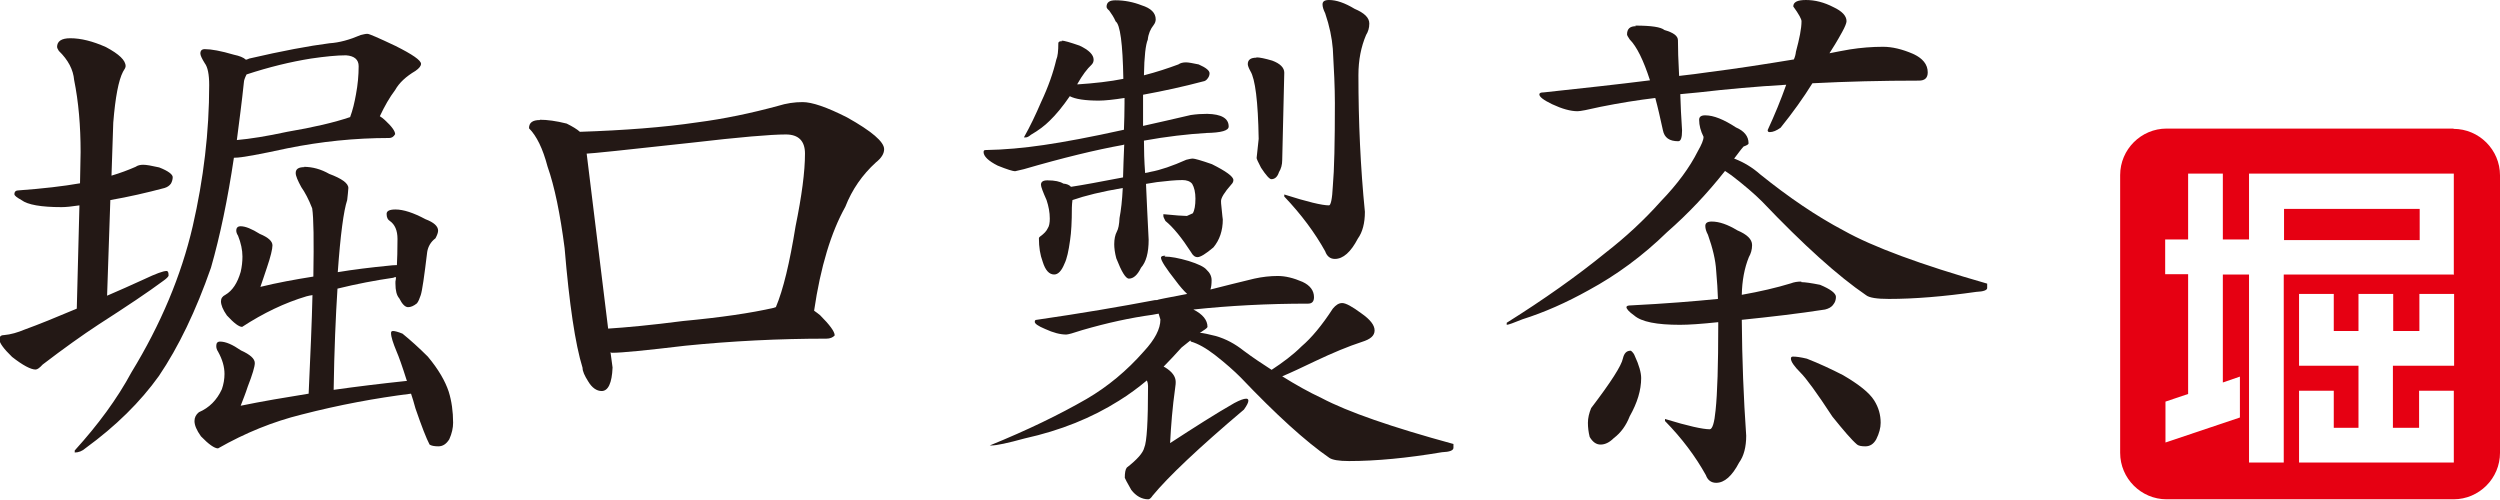
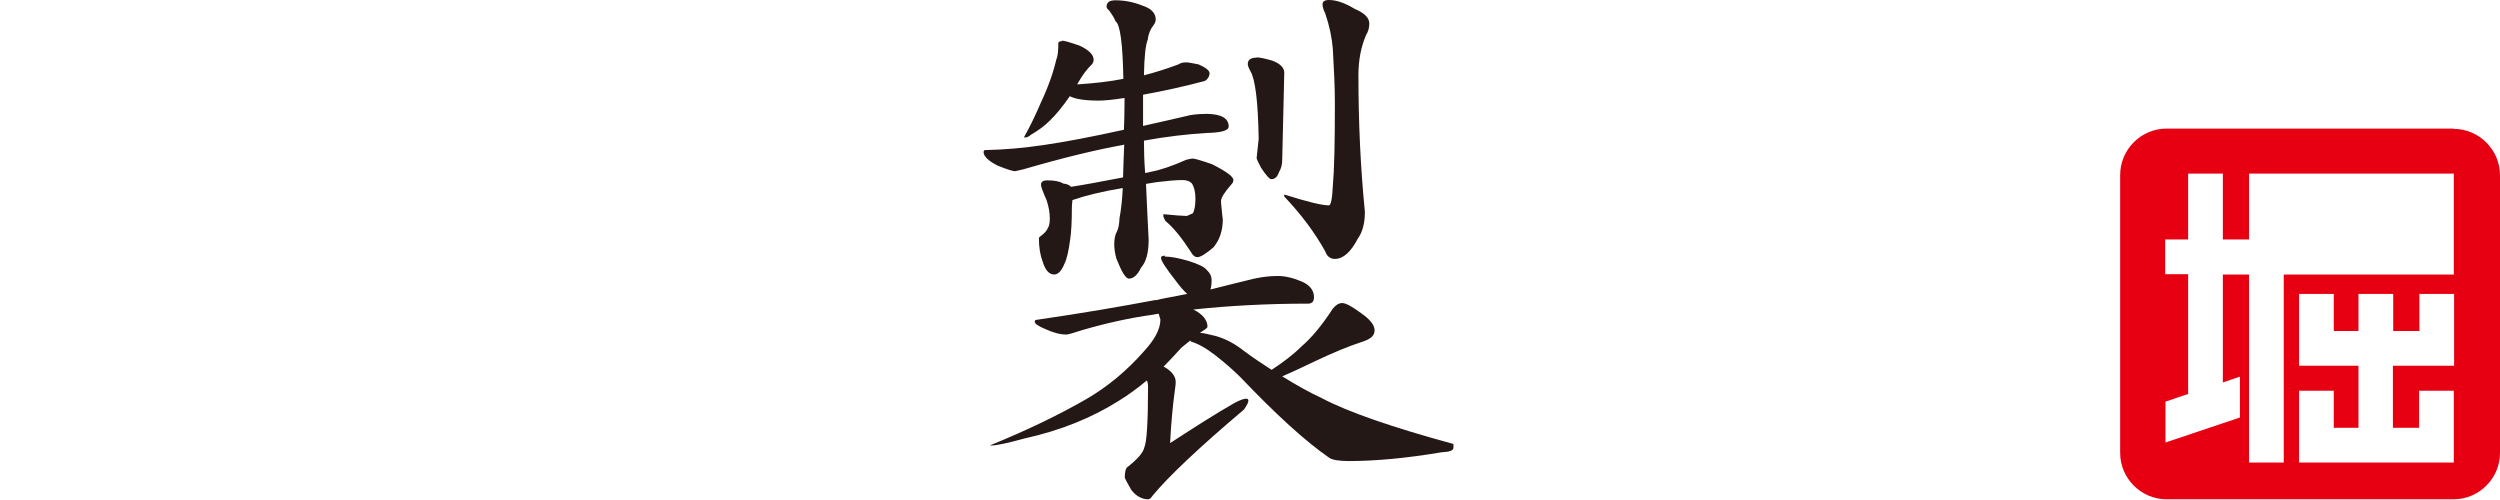
<svg xmlns="http://www.w3.org/2000/svg" id="_レイヤー_2" data-name="レイヤー 2" viewBox="0 0 84.97 16.99">
  <defs>
    <style>
      .cls-1 {
        fill: #231815;
      }

      .cls-2 {
        fill: #e60012;
      }
    </style>
  </defs>
  <g id="_レイヤー_1-2" data-name="レイヤー 1">
    <g>
      <g>
-         <path class="cls-1" d="M4.87,5.6c.1,0,.28.03.54.09.31.12.46.24.46.33,0,.07-.02.15-.06.22-.05.07-.12.12-.22.15-.6.16-1.21.3-1.84.41l-.11,3.25c.4-.17.82-.36,1.26-.56.4-.19.65-.28.76-.28.05,0,.07.05.07.15,0,.04-.07.11-.2.2-.47.35-1.2.84-2.18,1.47-.55.36-1.18.81-1.9,1.36-.1.11-.18.17-.24.17-.16,0-.43-.14-.8-.43-.29-.28-.43-.48-.43-.59,0-.1.05-.15.15-.15.24-.02.47-.09.71-.19.47-.17,1.06-.41,1.77-.71l.09-3.51c-.26.04-.46.06-.61.06-.69,0-1.15-.08-1.36-.24-.16-.09-.24-.15-.24-.2,0-.09.05-.13.15-.13.82-.06,1.51-.14,2.08-.24l.02-1.06c0-.89-.07-1.71-.22-2.45-.03-.35-.2-.68-.52-.99-.04-.06-.06-.11-.06-.13,0-.2.15-.3.45-.3.36,0,.76.1,1.21.3.45.24.67.45.67.65,0,.04-.03.1-.09.19-.15.29-.26.86-.33,1.73l-.06,1.8c.3-.09.57-.19.82-.3.07-.05.16-.07.26-.07ZM12.49,1.15c.06,0,.38.14.95.41.58.29.87.49.87.61,0,.07-.06.15-.19.24-.32.19-.55.4-.69.65-.19.25-.36.55-.52.89.06.04.12.08.17.13.24.22.35.38.35.48-.05.09-.12.13-.2.13-1.17,0-2.32.12-3.46.35-.97.21-1.56.32-1.78.32h-.04c-.21,1.41-.47,2.66-.78,3.74-.51,1.46-1.1,2.69-1.77,3.68-.63.88-1.46,1.7-2.49,2.45-.11.1-.24.15-.37.15v-.07c.79-.87,1.44-1.75,1.93-2.66.99-1.62,1.69-3.28,2.08-4.96.37-1.61.56-3.21.56-4.8,0-.36-.05-.61-.15-.74-.1-.16-.15-.27-.15-.33,0-.1.05-.15.15-.15.22,0,.55.06.99.19.19.04.32.09.41.17.04-.01.07-.02.11-.04,1.12-.26,2.03-.43,2.73-.52.33-.02.69-.12,1.06-.28.09-.02.16-.04.22-.04ZM10.32,5.67c.3,0,.59.08.87.24.43.16.65.32.65.48-.01.12-.02.26-.04.41-.12.36-.23,1.18-.32,2.45.54-.09,1.12-.16,1.73-.22.09-.01.18-.02.28-.02.01-.2.02-.5.02-.89,0-.29-.09-.49-.26-.61-.07-.04-.11-.12-.11-.24,0-.1.1-.15.3-.15.27,0,.61.11,1.02.33.29.11.43.24.43.39,0,.06-.03.15-.09.26-.16.12-.25.28-.28.46-.1.83-.17,1.32-.22,1.47-.04.12-.08.22-.13.28-.11.09-.21.13-.3.13-.1,0-.2-.1-.3-.3-.09-.1-.13-.27-.13-.5v-.07c.01-.06.02-.11.02-.15-.02,0-.06,0-.09.02-.62.09-1.25.21-1.9.37-.06.94-.11,2.09-.13,3.44.78-.11,1.6-.21,2.45-.3h.04c-.16-.51-.28-.84-.35-1-.12-.29-.19-.5-.19-.63,0-.05.02-.07.07-.07.06,0,.17.03.32.09.27.22.56.48.86.78.36.43.59.83.71,1.19.1.32.15.68.15,1.06,0,.17-.04.36-.13.56-.1.16-.22.24-.37.24-.14,0-.24-.02-.3-.06-.11-.21-.27-.62-.48-1.23-.05-.19-.1-.35-.15-.5-1.2.15-2.44.38-3.72.71-.97.24-1.91.62-2.84,1.15-.12,0-.32-.14-.58-.41-.15-.21-.22-.38-.22-.52,0-.12.05-.22.15-.3.35-.15.61-.41.78-.78.06-.17.09-.35.09-.52,0-.24-.07-.49-.22-.76-.04-.06-.06-.12-.06-.19,0-.1.04-.15.13-.15.19,0,.42.1.71.3.31.14.47.28.47.43,0,.12-.08.39-.24.8-.07.22-.16.44-.24.65.73-.15,1.5-.28,2.31-.41.06-1.33.11-2.44.13-3.35-.06.01-.13.02-.2.04-.74.22-1.47.57-2.19,1.04-.11,0-.28-.13-.52-.39-.14-.2-.2-.36-.2-.48,0-.1.05-.17.15-.22.24-.14.41-.4.52-.78.04-.17.06-.35.06-.52,0-.22-.05-.46-.15-.71-.04-.06-.06-.12-.06-.17,0-.1.05-.15.15-.15.16,0,.38.09.65.26.29.12.43.25.43.39,0,.12-.06.38-.19.76-.07.22-.15.44-.22.65.57-.14,1.17-.25,1.8-.35.02-1.23.01-2-.04-2.32-.12-.31-.25-.55-.37-.72-.12-.22-.19-.38-.19-.48,0-.14.1-.2.3-.2ZM8.38,2.53c-.06.12-.09.21-.09.26-.07.68-.16,1.34-.24,1.97.45-.04,1.02-.13,1.71-.28.89-.15,1.61-.32,2.14-.5.09-.24.15-.5.2-.78.06-.32.09-.64.09-.95,0-.22-.14-.35-.43-.37-.31,0-.71.04-1.19.11-.69.11-1.43.29-2.19.54Z" />
-         <path class="cls-1" d="M18.35,4.07c.25,0,.55.04.91.13.2.1.35.19.45.28,1.5-.05,2.83-.15,3.98-.32.92-.12,1.83-.31,2.75-.56.29-.09.56-.13.84-.13.32,0,.82.17,1.51.52.84.47,1.26.83,1.26,1.08,0,.15-.09.3-.28.45-.46.42-.81.92-1.04,1.51-.48.86-.84,2.03-1.06,3.53.07.05.14.1.2.15.33.33.5.56.5.69-.06.07-.16.11-.28.11-1.61,0-3.21.08-4.8.24-1.34.16-2.16.24-2.47.24-.02,0-.05,0-.07-.02l.07.52c-.02.53-.15.8-.37.8-.17,0-.33-.11-.46-.33-.12-.19-.19-.34-.19-.46-.25-.81-.45-2.16-.61-4.07-.15-1.16-.34-2.09-.58-2.77-.16-.61-.37-1.04-.63-1.3,0-.19.12-.28.37-.28ZM20.65,11.17c.63-.04,1.49-.12,2.57-.26,1.28-.12,2.31-.27,3.09-.45.02-.01.04-.02.06-.02.25-.59.47-1.51.67-2.75.21-1.03.32-1.85.32-2.47,0-.43-.22-.65-.65-.65-.51,0-1.57.09-3.2.28-2.26.25-3.44.37-3.55.37h-.02l.73,5.95Z" />
        <path class="cls-1" d="M36.08,1.38c.09,0,.29.06.61.17.32.15.48.31.48.48,0,.06-.02.12-.07.17-.15.14-.31.35-.48.65,0,.01,0,.02-.02.02.61-.04,1.13-.1,1.58-.19-.02-1.2-.11-1.85-.26-1.95-.06-.14-.14-.26-.22-.37-.06-.05-.09-.09-.09-.13,0-.15.1-.22.3-.22.31,0,.61.06.89.17.32.1.48.26.48.48,0,.07-.03.14-.07.19-.11.14-.18.3-.2.5-.07.16-.12.56-.13,1.21.43-.11.82-.24,1.17-.37.07-.05.16-.07.26-.07.09,0,.23.03.43.07.25.11.37.21.37.3,0,.06-.02.12-.06.17-.04.06-.09.1-.17.11-.64.17-1.32.32-2.03.45v1.06c.51-.11,1.05-.24,1.62-.37.2-.03.38-.04.56-.04.48.01.73.15.73.43,0,.14-.25.21-.76.22-.64.04-1.35.12-2.12.26,0,.33.01.7.04,1.1.06-.01.12-.02.19-.04.33-.06.74-.2,1.21-.41.09-.02.16-.04.22-.04s.28.06.65.19c.48.24.73.42.73.54,0,.05-.02.1-.07.15-.24.27-.35.46-.35.56,0,.03,0,.11.02.26.02.24.04.36.04.37,0,.38-.11.7-.32.95-.26.22-.44.33-.54.33-.09,0-.16-.06-.22-.17-.31-.48-.6-.84-.87-1.06-.05-.09-.07-.14-.07-.17v-.06c.41.04.68.06.8.06l.2-.09c.06-.1.09-.27.09-.5,0-.21-.04-.38-.11-.5-.07-.09-.19-.13-.33-.13-.24,0-.53.03-.87.07-.12.02-.25.04-.37.06.02.58.06,1.22.09,1.9,0,.45-.09.76-.26.95-.12.25-.26.37-.41.37-.11,0-.25-.23-.43-.69-.05-.19-.07-.35-.07-.48,0-.17.03-.32.09-.43.05-.09.08-.24.09-.46.05-.26.09-.6.11-1.02-.71.12-1.28.26-1.71.41-.01.09-.02.17-.02.26,0,.47-.02.84-.06,1.1-.05.37-.11.64-.19.8-.1.25-.22.37-.35.37-.17,0-.3-.14-.39-.43-.09-.24-.13-.5-.13-.8,0-.02.01-.04.04-.06.14-.1.22-.19.26-.28.05-.07.07-.19.07-.33,0-.21-.04-.42-.11-.63-.12-.27-.19-.45-.19-.52,0-.1.07-.15.22-.15.25,0,.43.04.54.11.12.01.21.05.26.11.4-.06.99-.17,1.77-.32.01-.33.02-.71.04-1.12-.02.01-.04.02-.06.02-.89.16-2.01.43-3.35.82l-.3.07c-.07,0-.27-.06-.59-.19-.32-.16-.48-.32-.48-.46,0-.05.02-.07.07-.07.63-.01,1.29-.07,1.97-.17.69-.1,1.6-.27,2.73-.52.01-.28.02-.58.02-.89v-.19c-.38.06-.68.09-.87.09-.47,0-.8-.05-.99-.15-.24.35-.47.63-.69.84-.16.16-.37.32-.63.47-.07.06-.13.09-.17.09h-.07c.21-.37.4-.77.58-1.19.25-.53.42-1.02.52-1.45.05-.11.07-.3.07-.56,0-.05.04-.07.13-.07ZM39.58,8.72c.21,0,.48.05.82.15.32.1.53.2.61.3.11.1.17.22.17.35,0,.12-.01.23-.04.32.48-.12.98-.25,1.49-.37.27-.06.54-.09.8-.09s.54.07.84.2c.26.12.39.3.39.52,0,.15-.07.22-.2.22-1.38,0-2.68.07-3.9.2.32.16.48.36.48.59,0,.02-.05.07-.15.13-.04.03-.07.05-.11.07.12.01.3.05.54.11.35.1.66.27.95.5.32.24.64.45.95.65.38-.25.73-.51,1.02-.8.33-.28.69-.71,1.06-1.28.1-.12.2-.19.32-.19.12,0,.34.12.65.35.3.21.45.4.45.58s-.14.3-.43.39c-.46.15-.99.37-1.58.65-.46.22-.84.4-1.13.52.45.28.89.53,1.34.74.89.47,2.39.99,4.48,1.56v.13c0,.09-.13.14-.39.15-1.19.2-2.24.3-3.16.3-.35,0-.57-.04-.67-.11-.81-.56-1.81-1.47-3.01-2.73-.22-.22-.51-.48-.87-.76-.31-.24-.58-.39-.82-.46-.01-.01-.02-.02-.02-.04-.12.1-.22.18-.3.24-.2.22-.4.44-.61.65.01.01.03.02.04.02.25.15.37.32.37.5,0,.03,0,.1-.02.22-.09.64-.14,1.26-.17,1.86.83-.54,1.55-1,2.18-1.36.19-.1.32-.15.41-.15.05,0,.07.03.07.07,0,.06-.05.16-.15.3-1.55,1.31-2.58,2.29-3.1,2.92-.06.09-.11.13-.15.13-.22,0-.42-.11-.58-.32-.15-.26-.22-.4-.22-.41,0-.17.02-.29.07-.35.35-.27.55-.5.59-.67.09-.2.13-.9.13-2.1,0-.06-.01-.12-.04-.19-.3.25-.61.48-.95.69-.92.58-1.98,1.01-3.2,1.28-.58.16-.96.24-1.13.24h-.06c1.28-.52,2.37-1.05,3.29-1.58.72-.42,1.37-.96,1.95-1.62.37-.4.56-.76.56-1.08l-.06-.2c-.07.01-.15.03-.22.04-.73.1-1.52.27-2.38.52-.3.1-.48.15-.54.15-.2,0-.44-.06-.72-.19-.24-.1-.35-.18-.35-.24,0-.05.02-.07.06-.07,1.52-.22,2.86-.45,4.02-.67.05,0,.09,0,.13-.02l.19-.04c.26-.05.52-.1.78-.15-.12-.11-.25-.26-.39-.45-.33-.42-.5-.68-.5-.78,0-.05.05-.07.15-.07ZM42.7,1.95c.12,0,.3.04.54.11.27.1.41.24.41.41l-.07,2.97c0,.16-.04.3-.11.41-.05.16-.14.24-.26.24-.06,0-.18-.13-.35-.39-.1-.19-.15-.3-.15-.33l.07-.65c-.02-1.28-.12-2.04-.28-2.3-.06-.11-.09-.19-.09-.24,0-.15.1-.22.3-.22ZM45.17,0c.25,0,.54.1.87.3.33.14.5.3.5.5,0,.15-.04.28-.11.39-.17.4-.26.85-.26,1.36,0,1.59.07,3.14.22,4.65,0,.38-.08.69-.24.91-.24.46-.5.69-.78.69-.16,0-.27-.09-.33-.26-.35-.63-.81-1.25-1.39-1.86v-.07c.78.25,1.29.37,1.52.37.06,0,.11-.22.13-.65.05-.56.07-1.5.07-2.83,0-.53-.03-1.15-.07-1.84-.03-.37-.11-.77-.26-1.21-.06-.12-.09-.22-.09-.3,0-.1.07-.15.22-.15Z" />
-         <path class="cls-1" d="M57.96,3.92c.28,0,.63.14,1.04.41.28.12.43.3.43.54,0,.04-.06.07-.17.11-.09.1-.19.24-.32.41.32.12.62.3.89.54.97.78,1.91,1.42,2.84,1.91.98.55,2.6,1.15,4.87,1.8v.15c0,.07-.12.12-.37.13-1.12.16-2.11.24-2.97.24-.41,0-.67-.04-.78-.13-.94-.64-2.12-1.7-3.53-3.18-.26-.26-.61-.56-1.04-.89-.07-.05-.15-.1-.22-.15-.6.76-1.25,1.45-1.97,2.08-.83.81-1.72,1.46-2.66,1.97-.77.43-1.52.76-2.25.99-.3.12-.48.19-.54.19v-.07c1.26-.79,2.39-1.59,3.36-2.38.67-.52,1.3-1.1,1.88-1.75.56-.58.98-1.15,1.26-1.71.12-.21.19-.37.19-.48-.1-.2-.15-.39-.15-.58,0-.1.07-.15.2-.15ZM55.58.87c.55,0,.87.05.99.15.31.09.46.2.46.35,0,.27.01.68.04,1.21.35-.04.69-.08,1.02-.13.95-.12,1.91-.27,2.88-.43.04-.09.06-.17.07-.26.12-.45.19-.79.19-1.04,0-.07-.09-.24-.28-.5,0-.15.14-.22.43-.22.31,0,.62.08.93.24.3.14.45.3.45.48,0,.06-.05.19-.15.37-.17.31-.32.55-.43.72.24-.05.47-.09.69-.13.38-.06.76-.09,1.13-.09.31,0,.65.08,1.02.24.33.15.5.36.5.63,0,.19-.1.28-.3.28-1.25,0-2.46.03-3.62.09-.31.5-.67,1-1.08,1.51-.14.1-.26.15-.37.15-.05,0-.07-.02-.07-.07.24-.52.45-1.03.63-1.54-1.03.06-2.02.15-2.97.26-.21.02-.42.04-.63.06.01.37.03.78.06,1.23,0,.25-.04.37-.13.37-.3,0-.47-.12-.52-.37-.09-.41-.17-.77-.26-1.1-.59.07-1.21.17-1.86.3-.43.1-.69.15-.78.15-.24,0-.53-.08-.87-.24-.29-.14-.43-.25-.43-.33,0-.05.05-.07.15-.07,1.3-.14,2.5-.27,3.61-.41-.22-.68-.45-1.15-.69-1.39-.06-.09-.09-.14-.09-.17,0-.19.1-.28.3-.28ZM55.43,11.92s.09.06.13.17c.15.32.22.58.22.76,0,.41-.13.84-.39,1.3-.12.31-.3.56-.54.74-.15.15-.3.22-.45.22s-.27-.09-.37-.26c-.04-.16-.06-.32-.06-.48s.04-.33.11-.5c.67-.88,1.03-1.44,1.08-1.69.04-.17.12-.26.26-.26ZM61.23,9.59c.12,0,.33.03.63.09.36.15.54.29.54.41,0,.1-.03.19-.09.26-.06.09-.16.14-.28.17-.9.14-1.85.25-2.83.35.01,1.34.06,2.65.15,3.94,0,.38-.08.69-.24.91-.24.46-.5.69-.78.69-.17,0-.29-.09-.35-.26-.35-.63-.81-1.25-1.39-1.84v-.07c.78.24,1.29.35,1.52.35.09,0,.16-.22.2-.65.06-.57.09-1.53.09-2.88v-.11c-.57.06-1,.09-1.3.09-.79,0-1.31-.1-1.56-.32-.17-.12-.26-.22-.26-.28,0-.04.05-.06.15-.06,1.18-.06,2.16-.14,2.96-.22-.01-.3-.03-.61-.06-.95-.02-.37-.12-.78-.28-1.23-.06-.11-.09-.21-.09-.3,0-.1.07-.15.22-.15.25,0,.54.1.87.3.33.14.5.3.5.5,0,.15-.04.29-.11.41-.15.37-.23.8-.24,1.28.62-.11,1.18-.24,1.67-.39.1-.04.22-.06.35-.06ZM60.95,12.12c.1,0,.25.02.46.07.41.16.82.35,1.23.56.53.31.89.59,1.06.86.15.24.22.49.22.76,0,.17-.05.36-.15.56-.09.16-.21.24-.37.24-.14,0-.23-.02-.28-.06-.19-.16-.46-.48-.84-.95-.53-.81-.89-1.3-1.08-1.49-.22-.22-.33-.38-.33-.48,0-.05.02-.07.07-.07Z" />
      </g>
      <g>
-         <rect class="cls-2" x="77.63" y="7.1" width="4.61" height="1.06" />
        <path class="cls-2" d="M83.39,4.37h-9.75c-.87,0-1.58.71-1.58,1.58v9.44c0,.87.71,1.58,1.58,1.58h9.75c.87,0,1.58-.71,1.58-1.58V5.96c0-.87-.71-1.58-1.58-1.58ZM83.4,12.43h-2.07v2.11h.89v-1.26h1.18v2.44h-5.26v-2.44h1.18v1.26h.84v-2.11h-2.02v-2.44h1.18v1.26h.84v-1.26h1.18v1.26h.89v-1.26h1.18v2.44ZM83.41,9.33h-1.18s-4.61,0-4.61,0v6.39h-1.18v-6.39h-.89v3.67l.58-.2v1.39l-2.53.85v-1.39l.77-.26v-4.07h-.78v-1.18h.78v-2.24h1.18v2.24h.89v-2.24h6.96s0,0,0,0v3.41Z" />
      </g>
    </g>
  </g>
</svg>